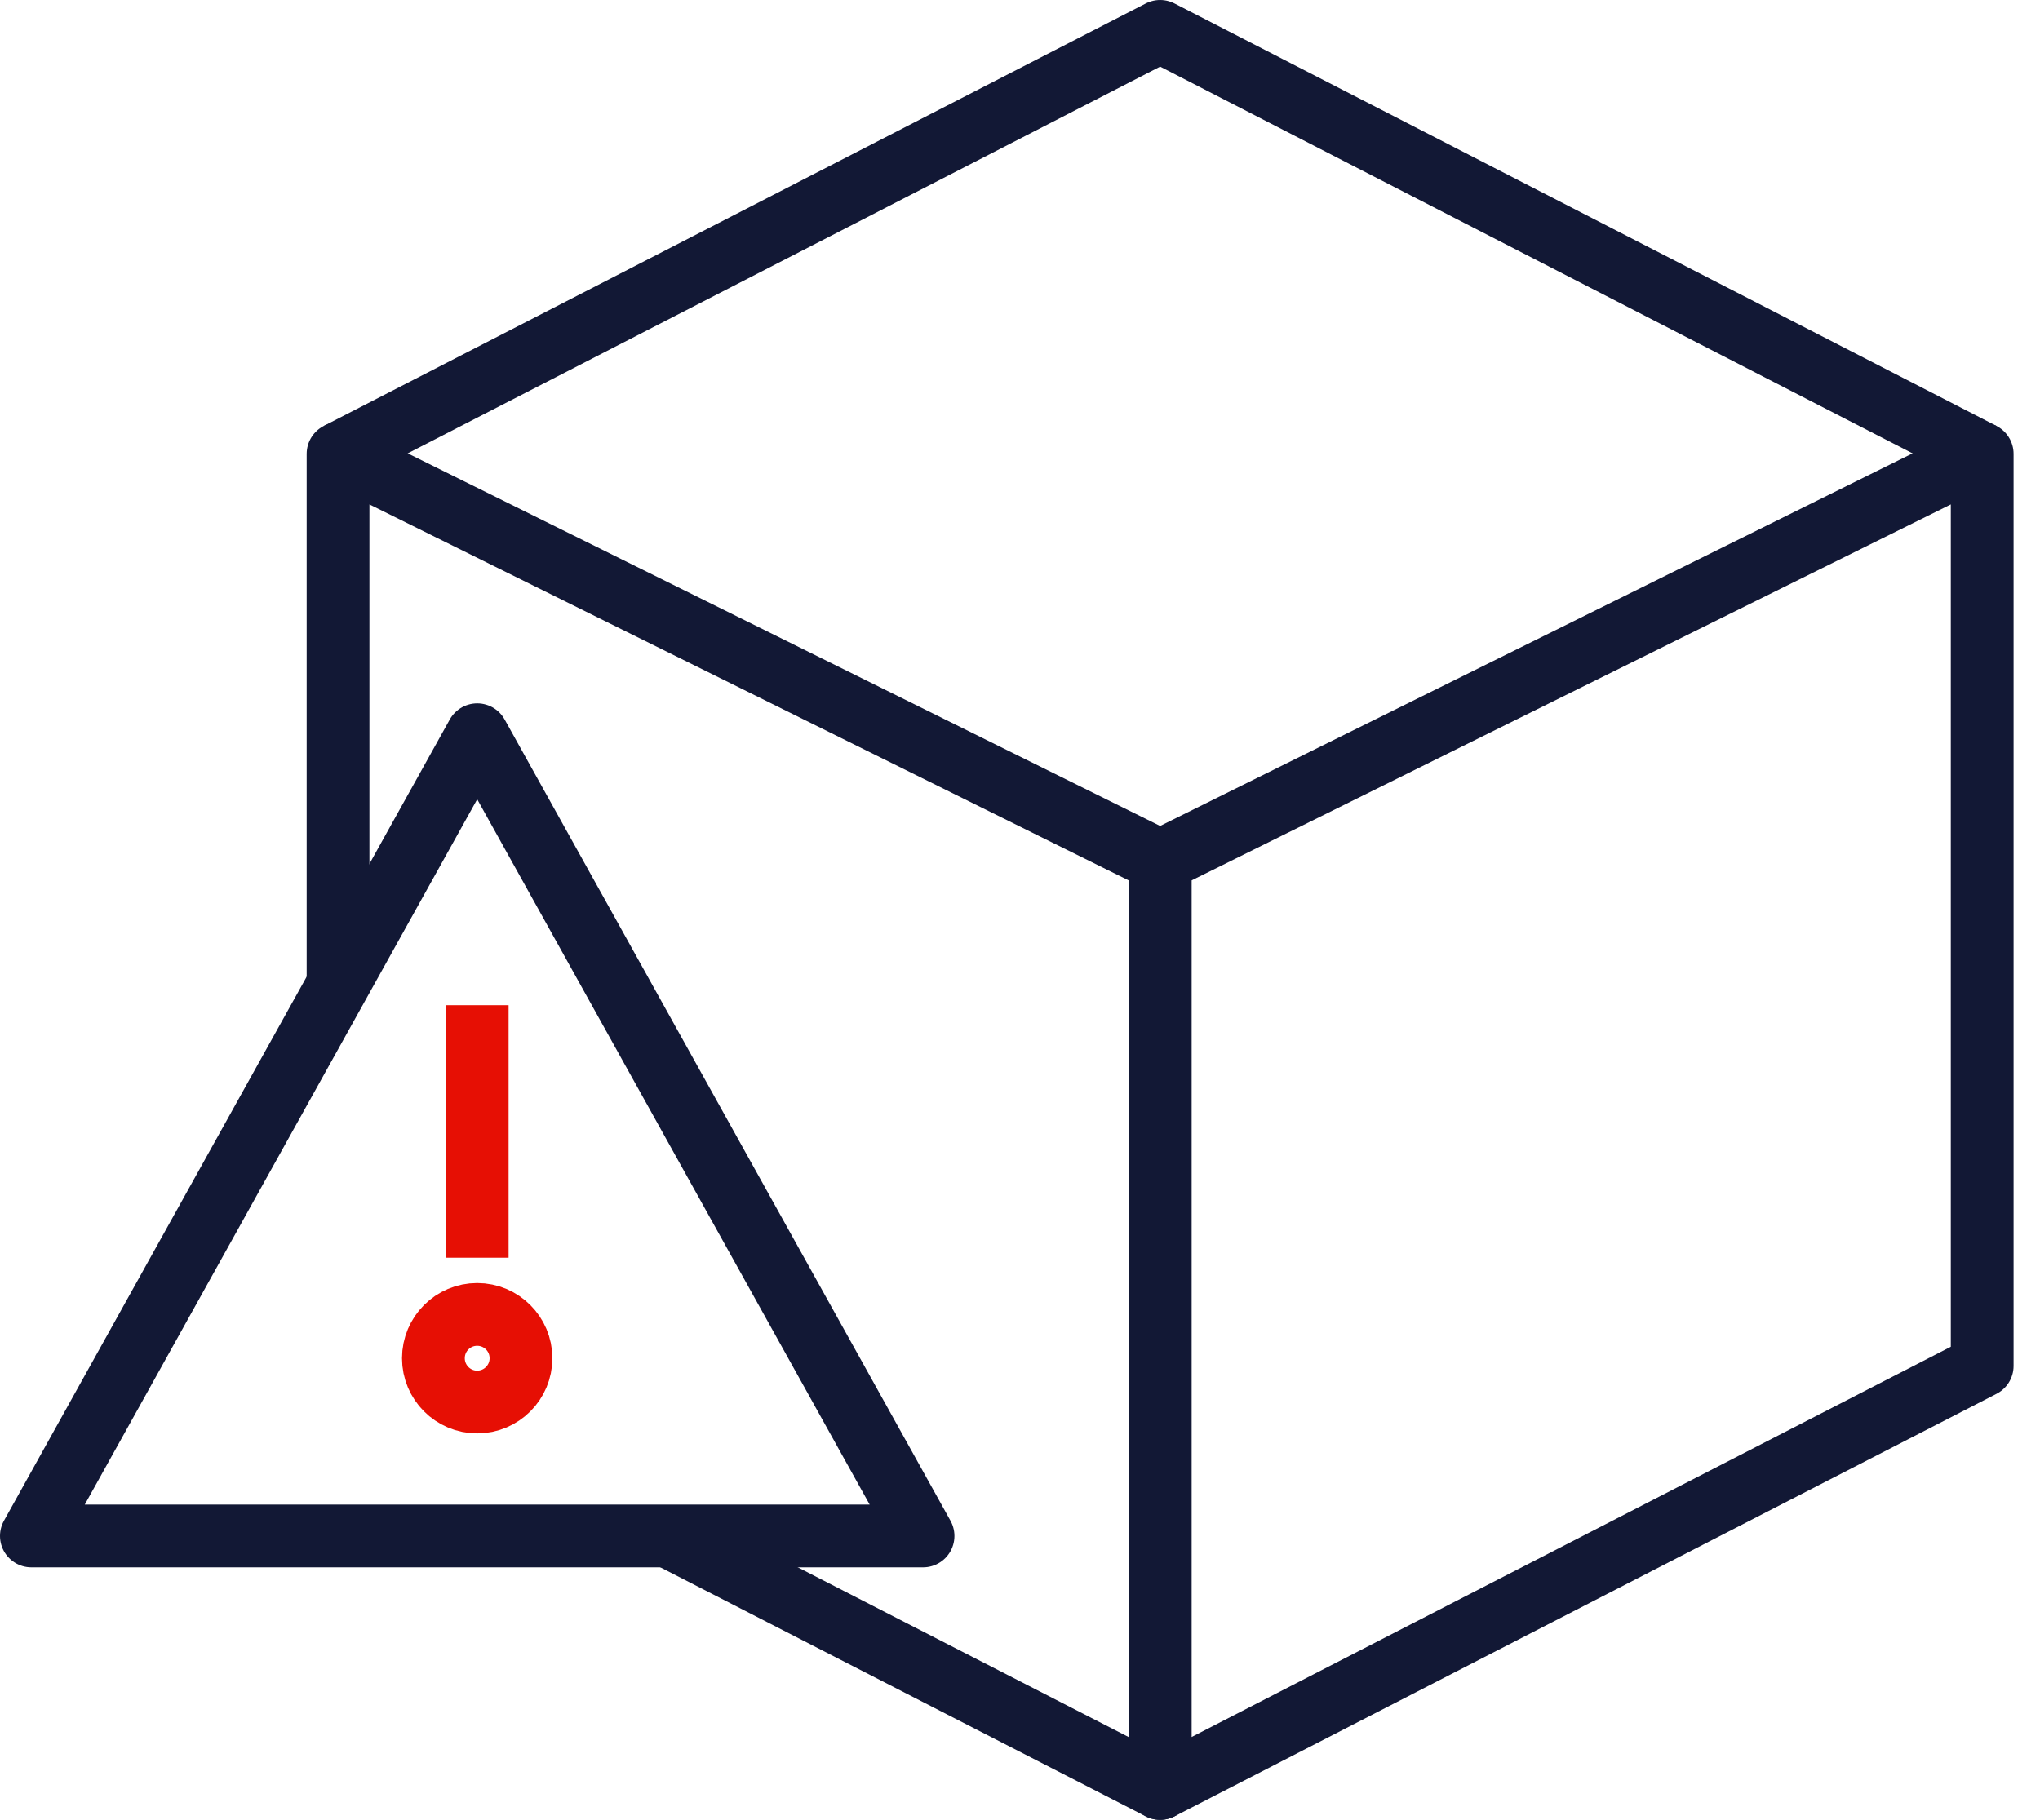
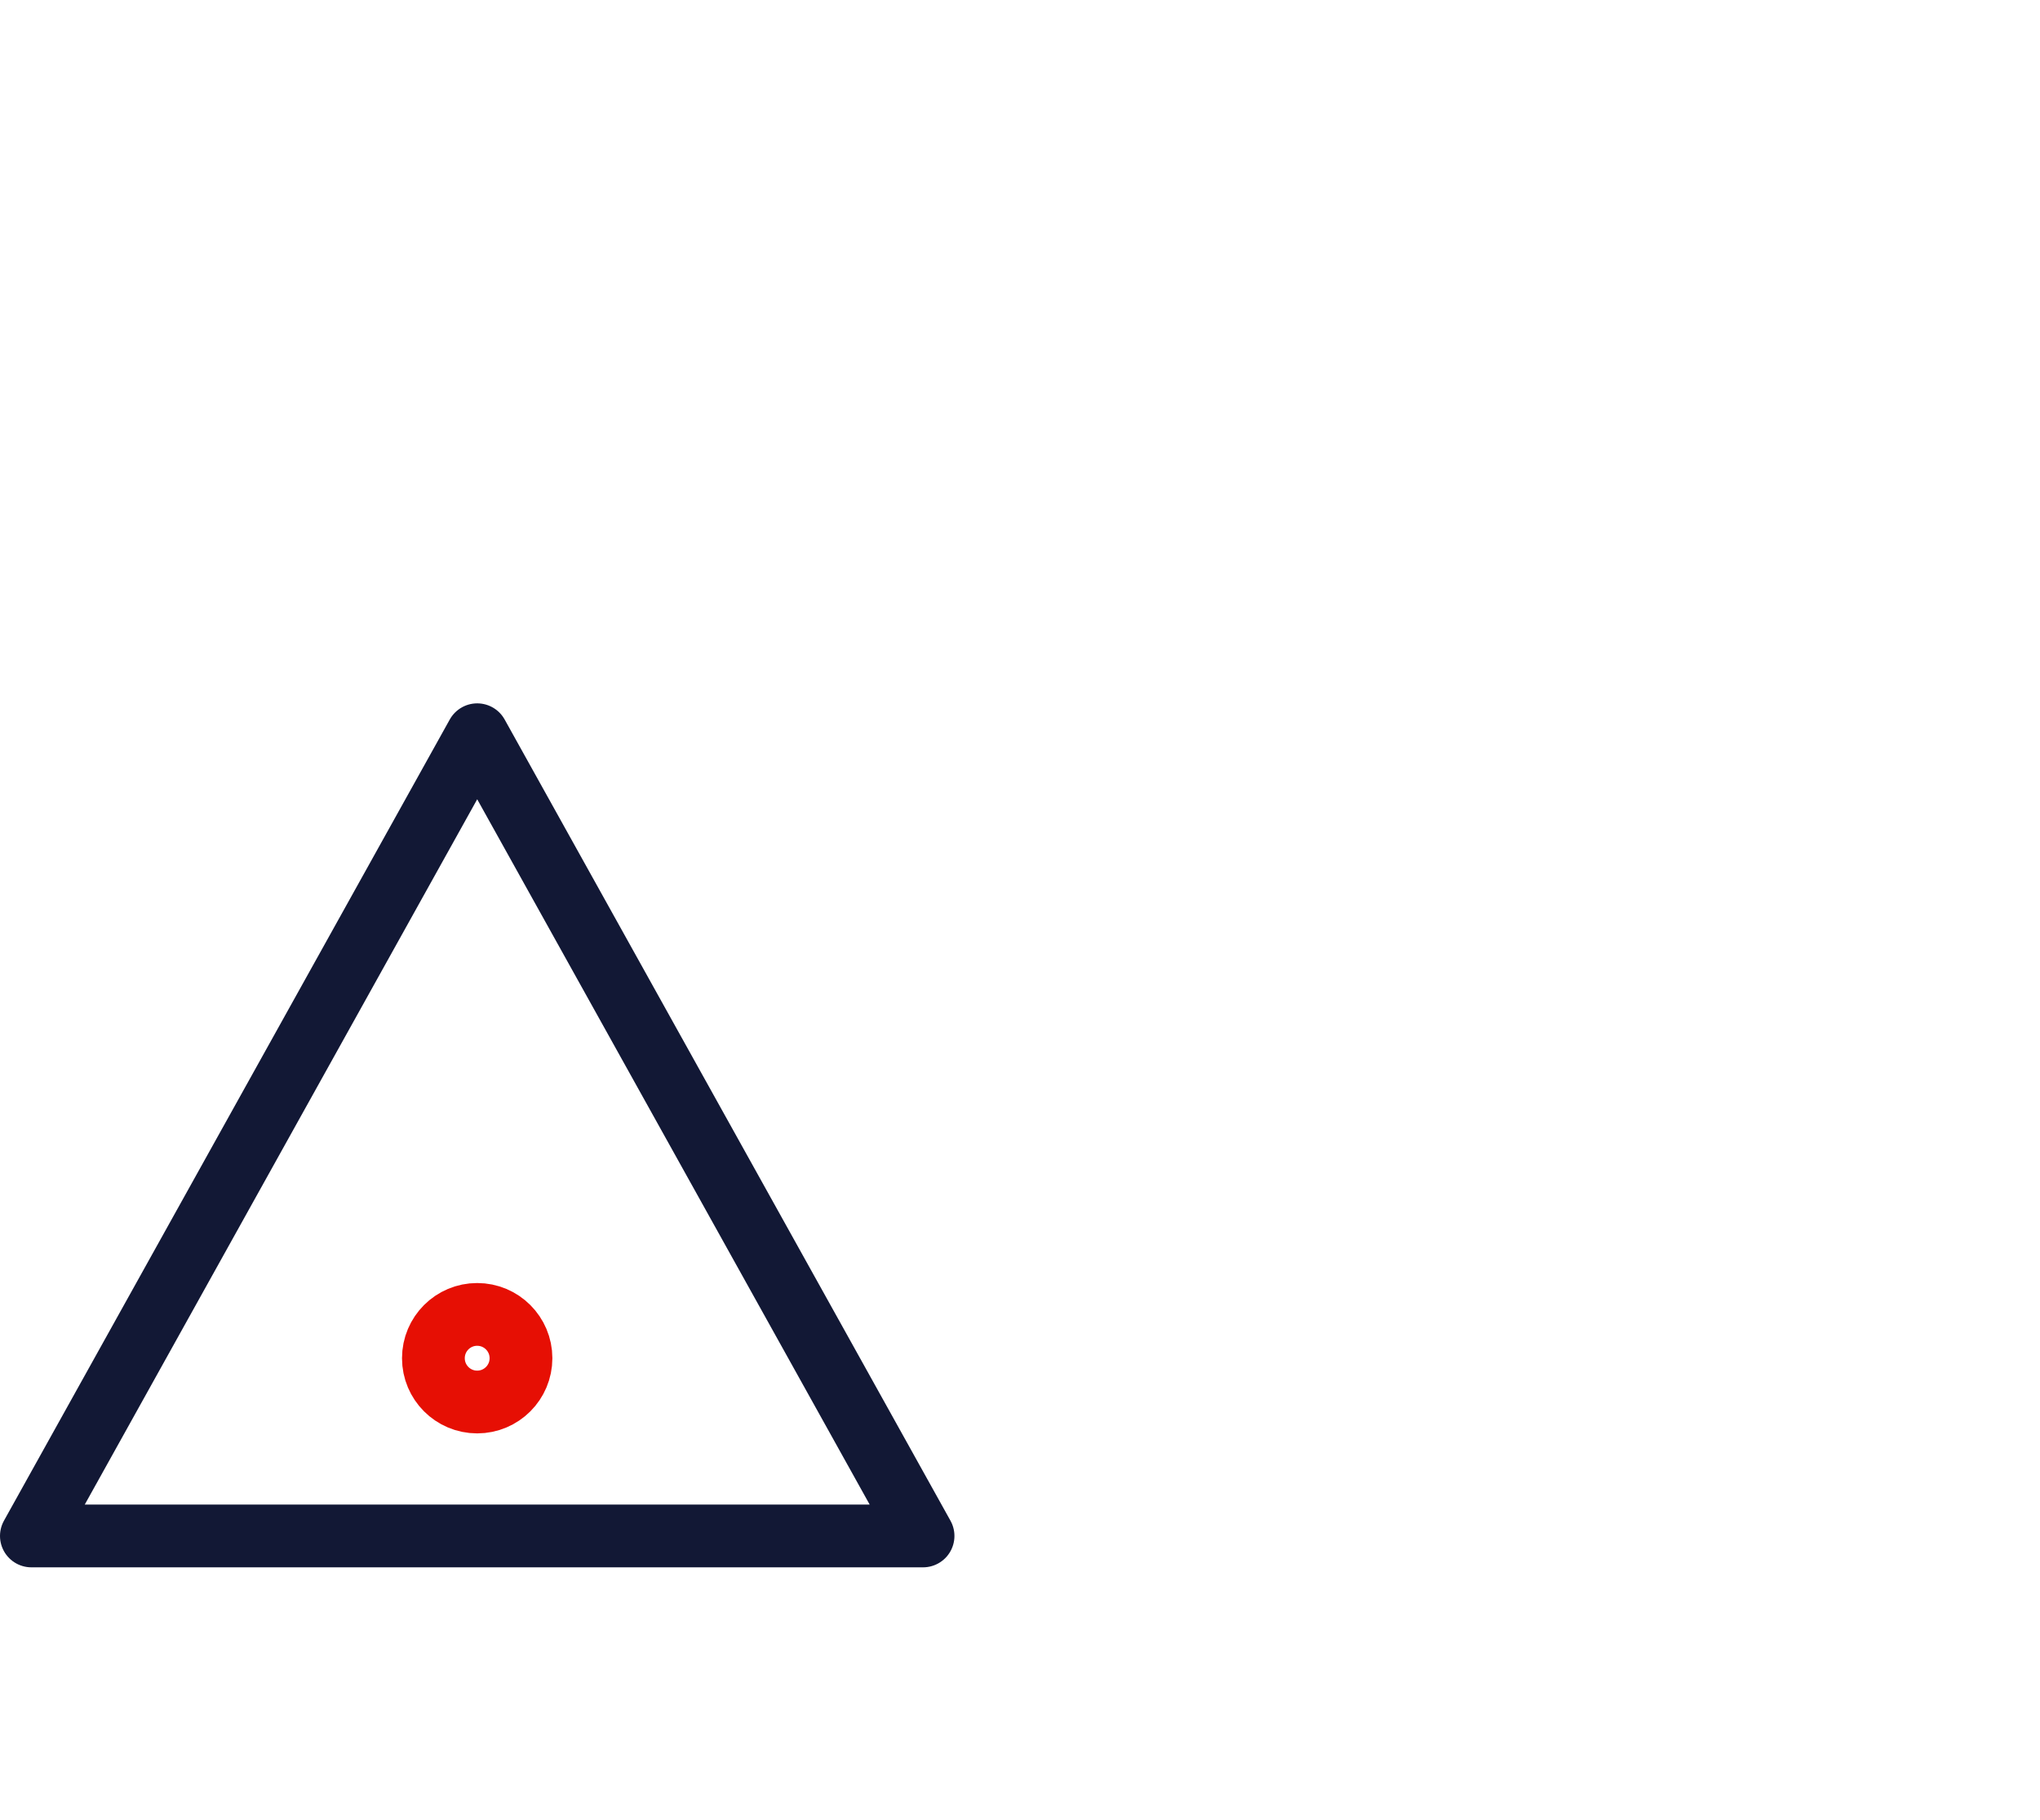
<svg xmlns="http://www.w3.org/2000/svg" width="65" height="58" viewBox="0 0 65 58" fill="none">
-   <path d="M21.282 48.953L36.965 57V27.44L10.771 14.466V31.299" stroke="#121835" stroke-width="2" stroke-miterlimit="10" stroke-linejoin="round" />
-   <path d="M36.965 57V27.44L63.158 14.466V43.533L36.965 57Z" stroke="#121835" stroke-width="2" stroke-miterlimit="10" stroke-linejoin="round" />
-   <path d="M10.771 14.466L36.965 1L63.159 14.466" stroke="#121835" stroke-width="2" stroke-miterlimit="10" stroke-linejoin="round" />
  <path d="M15.205 48.953H1L15.205 23.417L29.411 48.953H15.205Z" stroke="#121835" stroke-width="2" stroke-miterlimit="10" stroke-linejoin="round" />
-   <path d="M15.205 32.038V40.085" stroke="#E60F04" stroke-width="2" stroke-miterlimit="10" stroke-linejoin="round" />
  <path d="M15.204 44.684C15.975 44.684 16.6 44.059 16.6 43.288C16.6 42.517 15.975 41.892 15.204 41.892C14.434 41.892 13.809 42.517 13.809 43.288C13.809 44.059 14.434 44.684 15.204 44.684Z" stroke="#E60F04" stroke-width="2" stroke-miterlimit="10" stroke-linejoin="round" />
</svg>